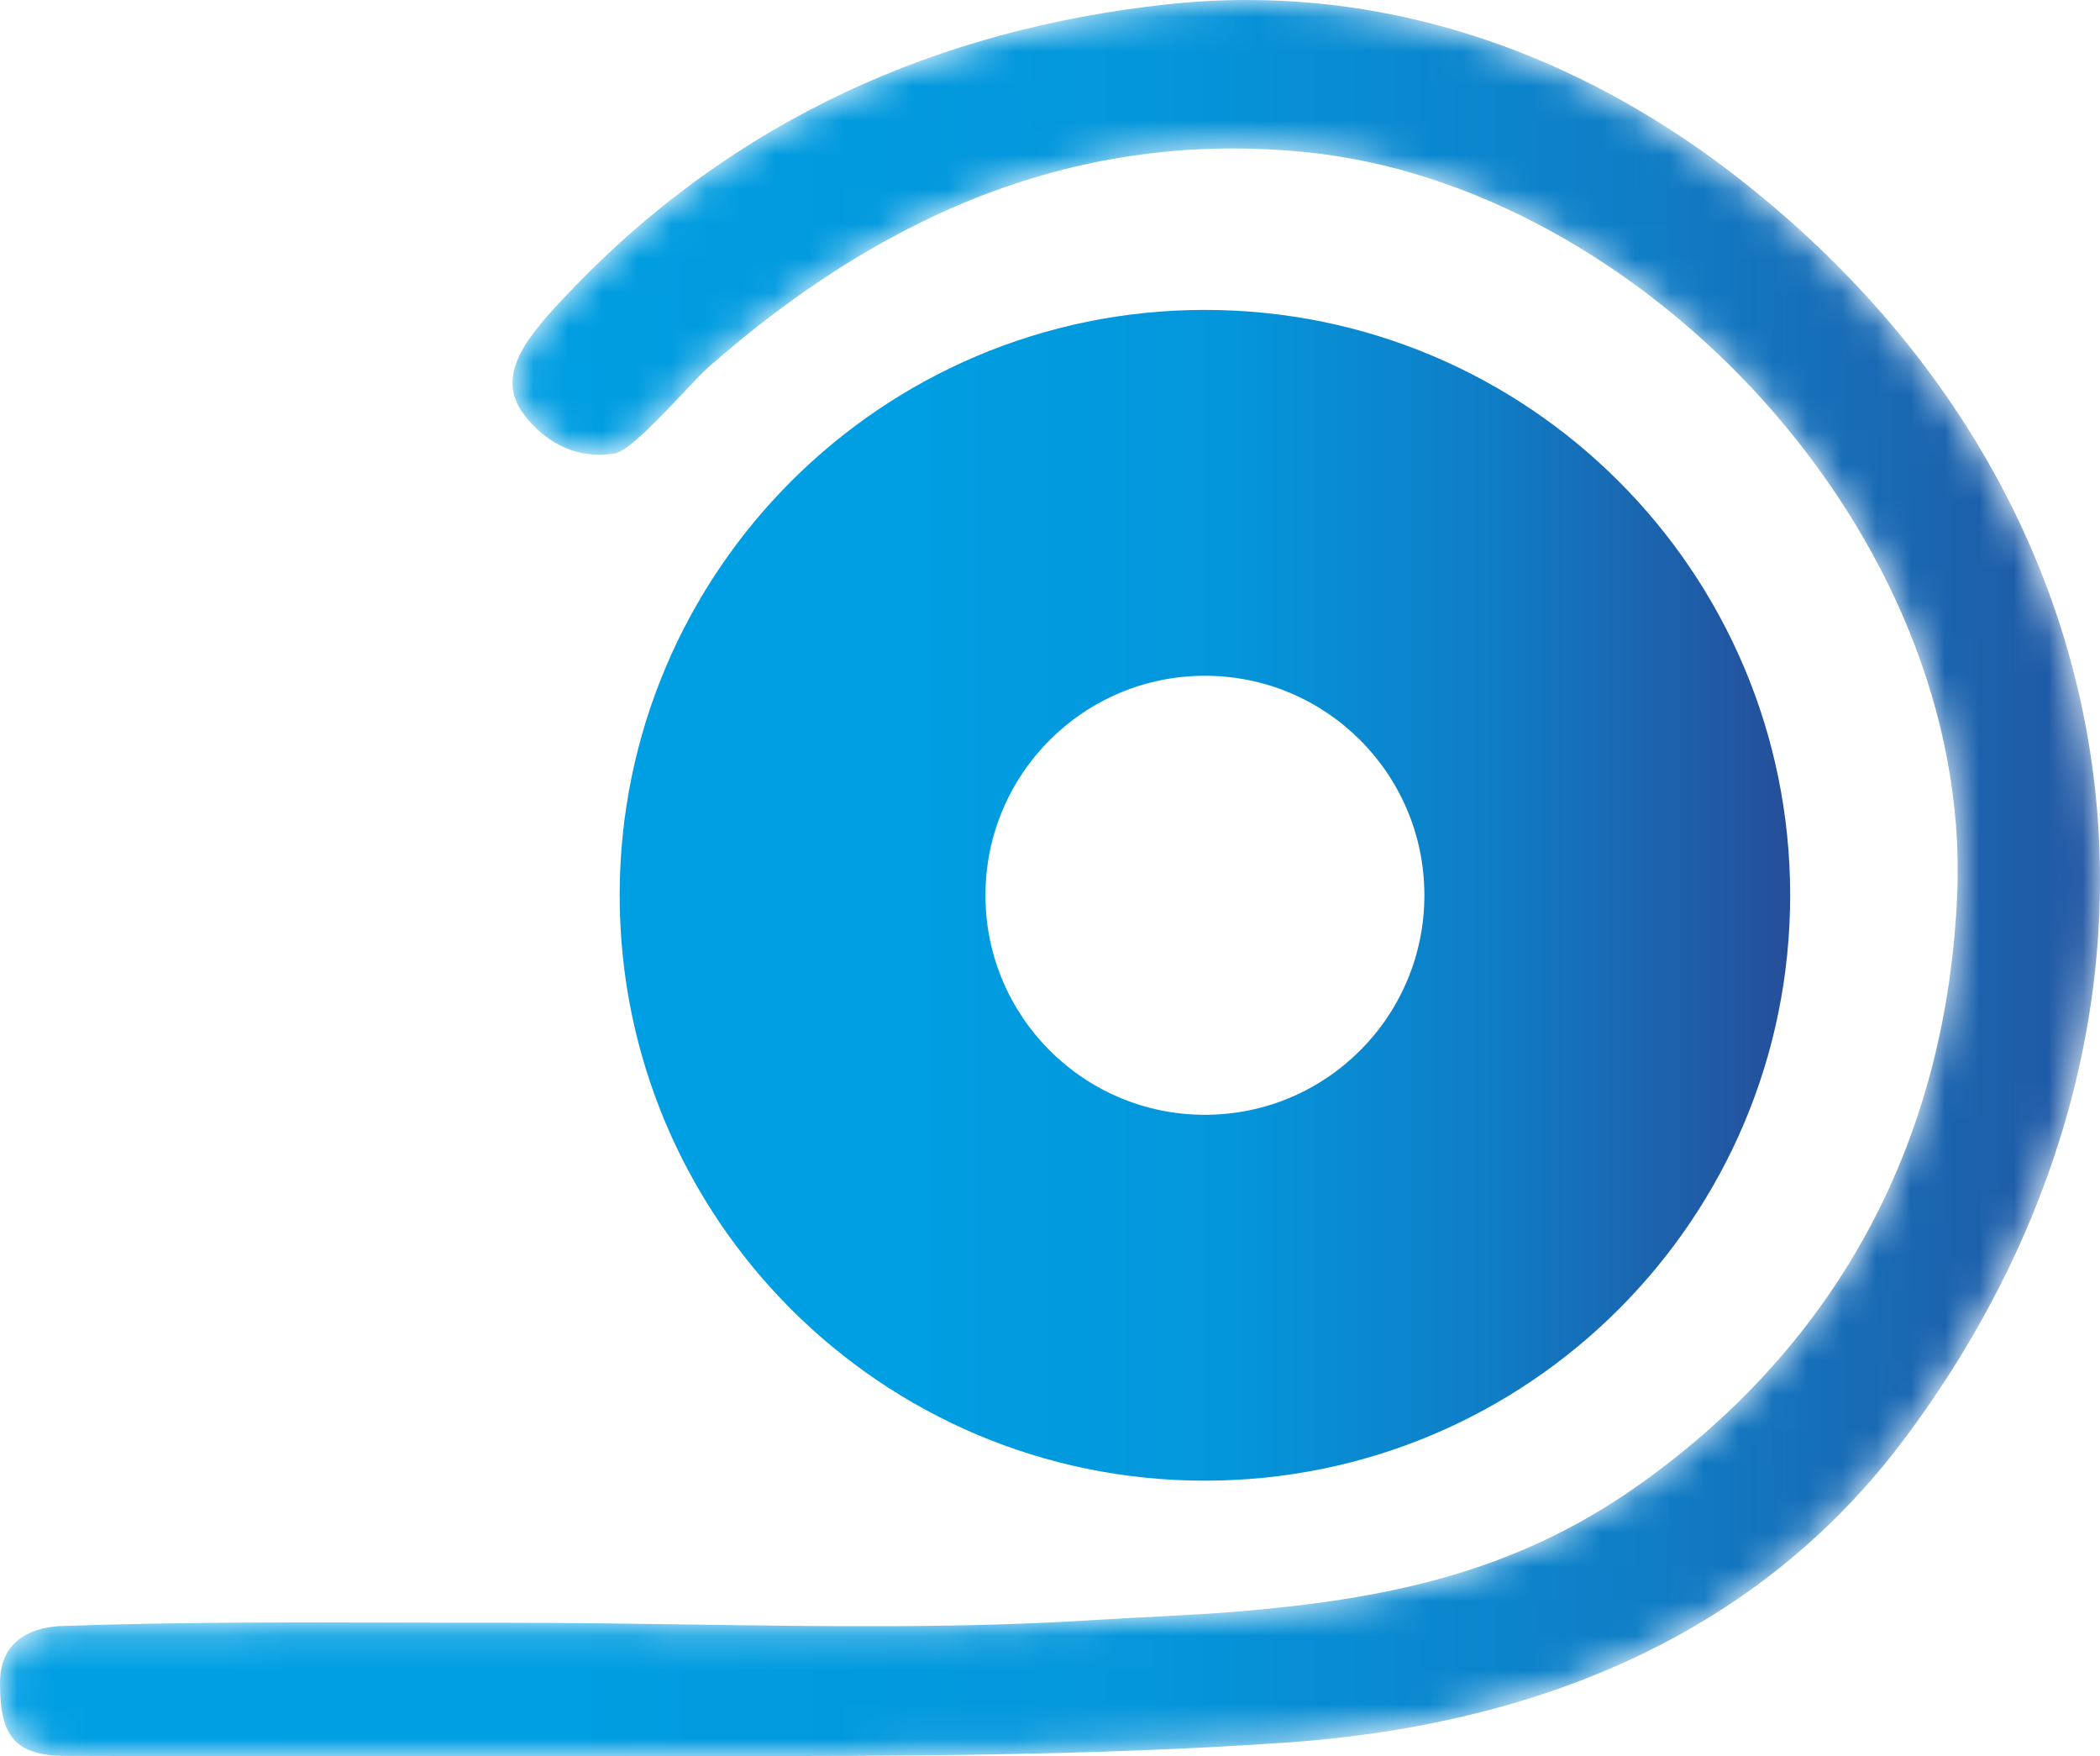
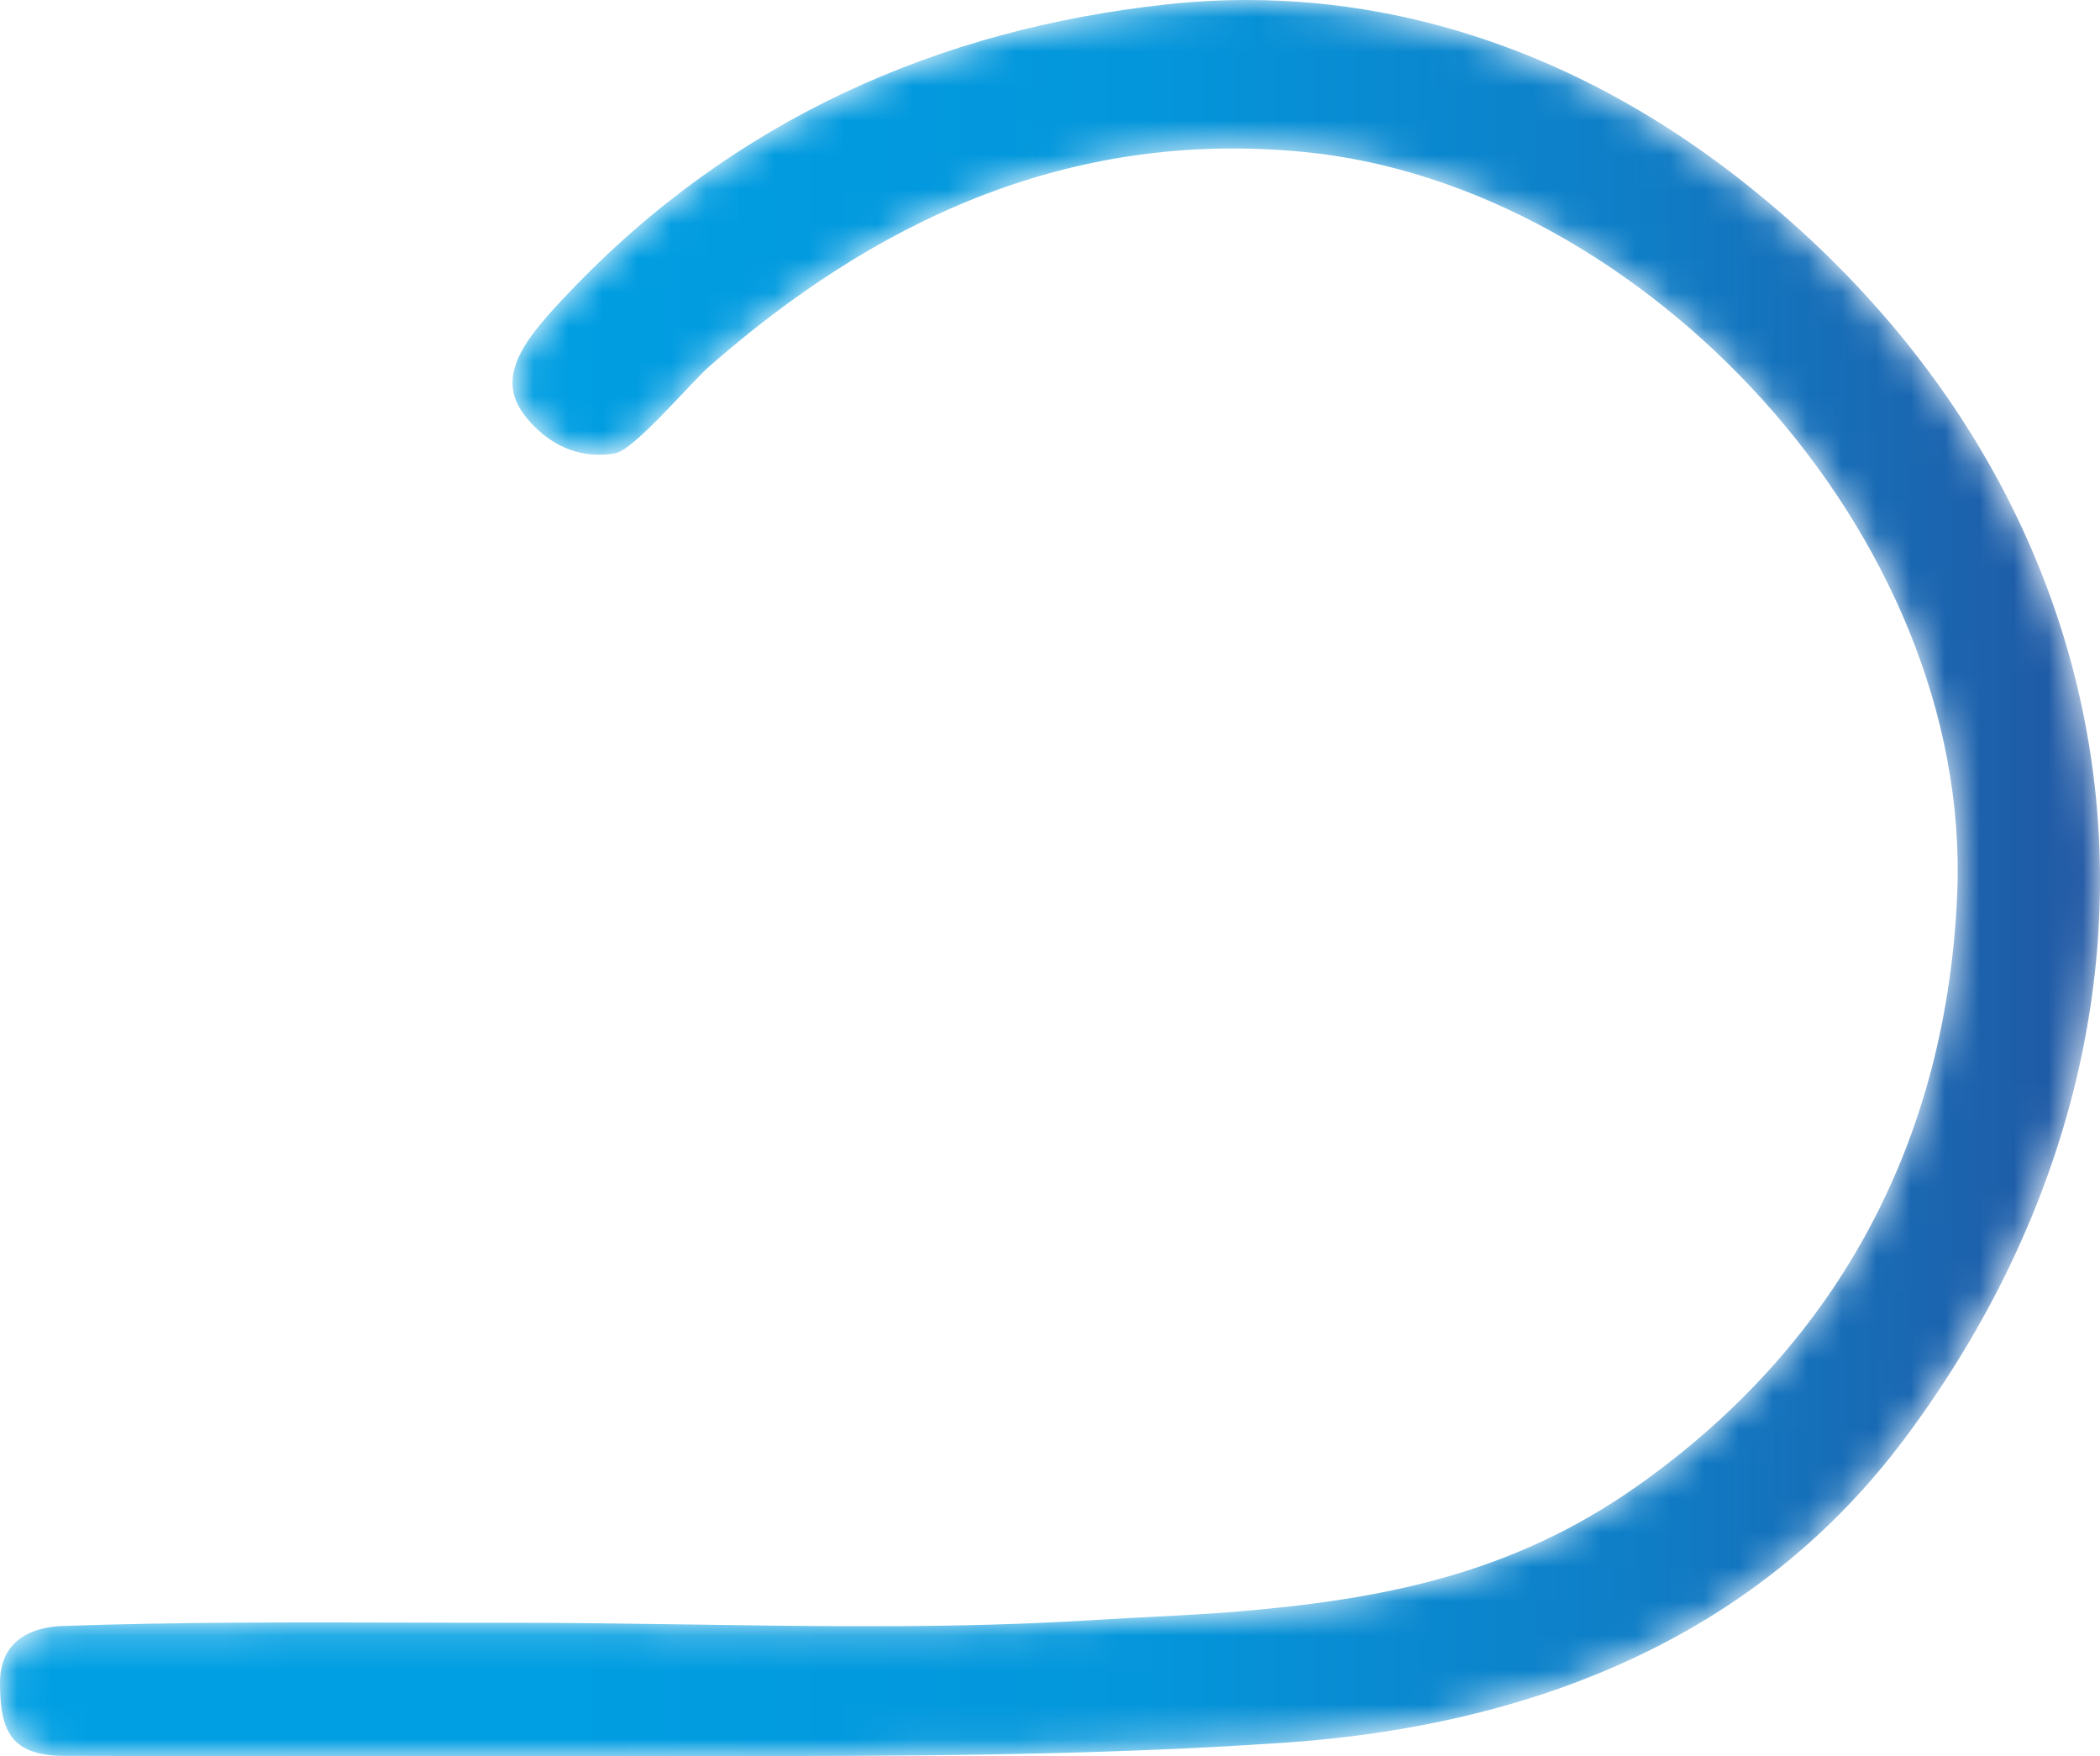
<svg xmlns="http://www.w3.org/2000/svg" xmlns:xlink="http://www.w3.org/1999/xlink" width="61px" height="51px" viewBox="0 0 61 51" version="1.1">
  <title>Icon / Products / Themal</title>
  <desc>Created with Sketch.</desc>
  <defs>
    <path d="M36.175,0 C35.42,0.002 34.657,0.043 33.891,0.127 L33.891,0.127 C27.286,0.847 21.335,3.447 16.528,8.496 L16.528,8.496 C15.329,9.755 14.355,10.877 15.213,12.027 L15.213,12.027 C15.676,12.647 16.567,13.392 17.874,13.164 L17.874,13.164 C18.417,13.069 20.08,11.101 20.576,10.665 L20.576,10.665 C25.276,6.538 30.914,3.731 37.89,4.414 L37.89,4.414 C47.726,5.376 57.281,15.527 56.853,25.938 L56.853,25.938 C56.564,32.964 53.518,38.94 47.586,43.138 L47.586,43.138 C43.905,45.742 40.114,46.459 35.815,46.812 L35.815,46.812 C34.662,46.906 32.936,46.974 31.808,47.046 L31.808,47.046 C27.897,47.293 23.967,47.235 20.037,47.177 L20.037,47.177 C18.293,47.152 16.548,47.126 14.805,47.127 L14.805,47.127 C13.814,47.128 12.822,47.125 11.83,47.122 L11.83,47.122 C8.486,47.113 5.142,47.104 1.802,47.221 L1.802,47.221 C1.158,47.244 0,47.479 0,48.874 L0,48.874 C0,50.27 0.319,50.992 1.88,50.992 L1.88,50.992 C2.879,50.992 3.881,50.999 4.881,50.999 L4.881,50.999 C10.05,51.001 15.219,51 20.388,50.999 L20.388,50.999 C26.058,50.999 31.727,50.996 37.37,50.605 L37.37,50.605 C40.11,50.414 42.765,49.921 45.243,49.052 L45.243,49.052 C46.852,48.487 48.386,47.764 49.82,46.863 L49.82,46.863 C51.882,45.565 53.736,43.899 55.306,41.803 L55.306,41.803 C64.362,29.713 62.522,14.527 50.459,5.144 L50.459,5.144 C46.272,1.887 41.404,0.008 36.252,0 L36.252,0 L36.175,0 Z" id="path-1" />
    <linearGradient x1="0%" y1="50%" x2="100%" y2="50%" id="linearGradient-3">
      <stop stop-color="#009FE3" offset="0%" />
      <stop stop-color="#009EE2" offset="24.91%" />
      <stop stop-color="#0496DB" offset="51.653%" />
      <stop stop-color="#0F7DC6" offset="74.57%" />
      <stop stop-color="#264E9A" offset="100%" />
    </linearGradient>
    <linearGradient x1="0%" y1="50%" x2="100%" y2="50%" id="linearGradient-4">
      <stop stop-color="#009FE3" offset="0%" />
      <stop stop-color="#009EE2" offset="24.91%" />
      <stop stop-color="#0496DB" offset="51.653%" />
      <stop stop-color="#0F7DC6" offset="74.57%" />
      <stop stop-color="#264E9A" offset="100%" />
    </linearGradient>
  </defs>
  <g id="Clearmark-Pages" stroke="none" stroke-width="1" fill="none" fill-rule="evenodd">
    <g id="Clearmark-Product-01---Overview" transform="translate(-136, -630)">
      <g id="Products" transform="translate(0, 557)">
        <g id="2-col" transform="translate(136, 58)">
          <g id="Icon-/-Products-/-Themal" transform="translate(0, 15)">
            <g id="Group-7">
              <g id="Group-6">
                <mask id="mask-2" fill="white">
                  <use xlink:href="#path-1" />
                </mask>
                <g id="Clip-5" />
                <path d="M36.175,0 C35.42,0.002 34.657,0.043 33.891,0.127 L33.891,0.127 C27.286,0.847 21.335,3.447 16.528,8.496 L16.528,8.496 C15.329,9.755 14.355,10.877 15.213,12.027 L15.213,12.027 C15.676,12.647 16.567,13.392 17.874,13.164 L17.874,13.164 C18.417,13.069 20.08,11.101 20.576,10.665 L20.576,10.665 C25.276,6.538 30.914,3.731 37.89,4.414 L37.89,4.414 C47.726,5.376 57.281,15.527 56.853,25.938 L56.853,25.938 C56.564,32.964 53.518,38.94 47.586,43.138 L47.586,43.138 C43.905,45.742 40.114,46.459 35.815,46.812 L35.815,46.812 C34.662,46.906 32.936,46.974 31.808,47.046 L31.808,47.046 C27.897,47.293 23.967,47.235 20.037,47.177 L20.037,47.177 C18.293,47.152 16.548,47.126 14.805,47.127 L14.805,47.127 C13.814,47.128 12.822,47.125 11.83,47.122 L11.83,47.122 C8.486,47.113 5.142,47.104 1.802,47.221 L1.802,47.221 C1.158,47.244 0,47.479 0,48.874 L0,48.874 C0,50.27 0.319,50.992 1.88,50.992 L1.88,50.992 C2.879,50.992 3.881,50.999 4.881,50.999 L4.881,50.999 C10.05,51.001 15.219,51 20.388,50.999 L20.388,50.999 C26.058,50.999 31.727,50.996 37.37,50.605 L37.37,50.605 C40.11,50.414 42.765,49.921 45.243,49.052 L45.243,49.052 C46.852,48.487 48.386,47.764 49.82,46.863 L49.82,46.863 C51.882,45.565 53.736,43.899 55.306,41.803 L55.306,41.803 C64.362,29.713 62.522,14.527 50.459,5.144 L50.459,5.144 C46.272,1.887 41.404,0.008 36.252,0 L36.252,0 L36.175,0 Z" id="Fill-4" fill="url(#linearGradient-3)" mask="url(#mask-2)" />
              </g>
-               <path d="M35,9 C44.389,9 52,16.611 52,26 C52,35.389 44.389,43 35,43 C25.611,43 18,35.389 18,26 C18,16.611 25.611,9 35,9 Z M35,19.625 C31.479,19.625 28.625,22.479 28.625,26 C28.625,29.521 31.479,32.375 35,32.375 C38.521,32.375 41.375,29.521 41.375,26 C41.375,22.479 38.521,19.625 35,19.625 Z" id="Combined-Shape" fill="url(#linearGradient-4)" />
            </g>
          </g>
        </g>
      </g>
    </g>
  </g>
</svg>